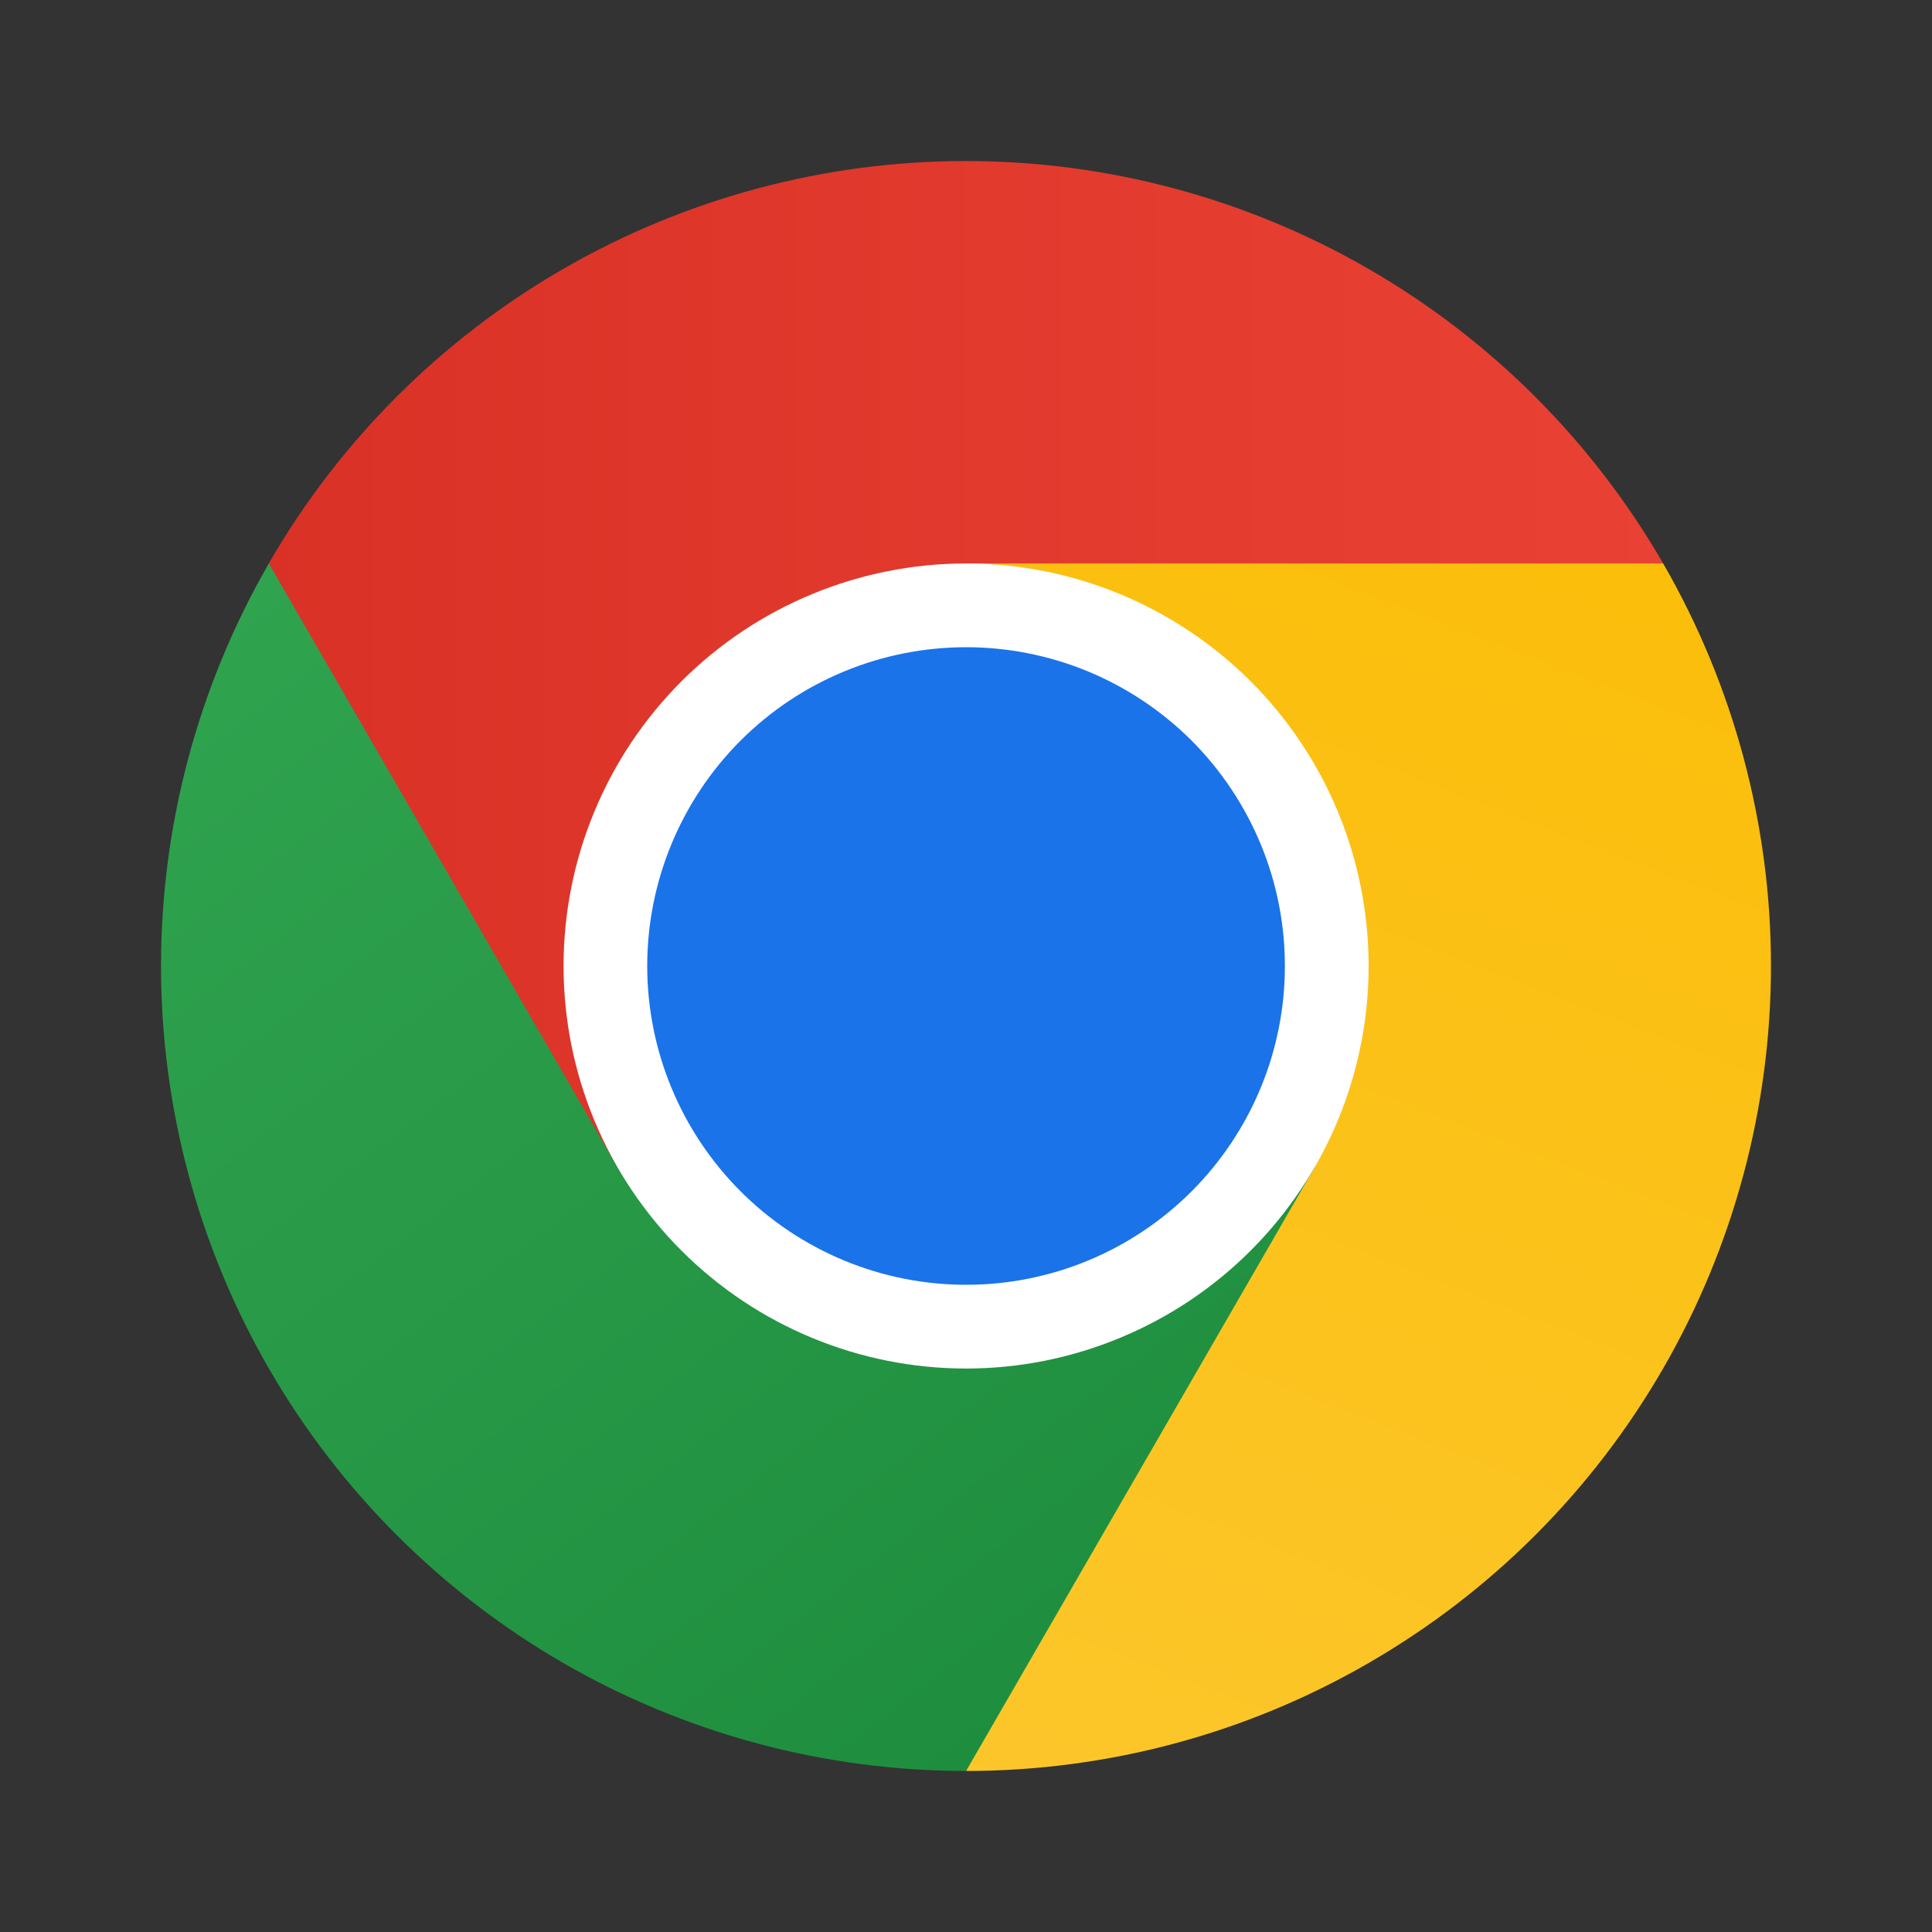
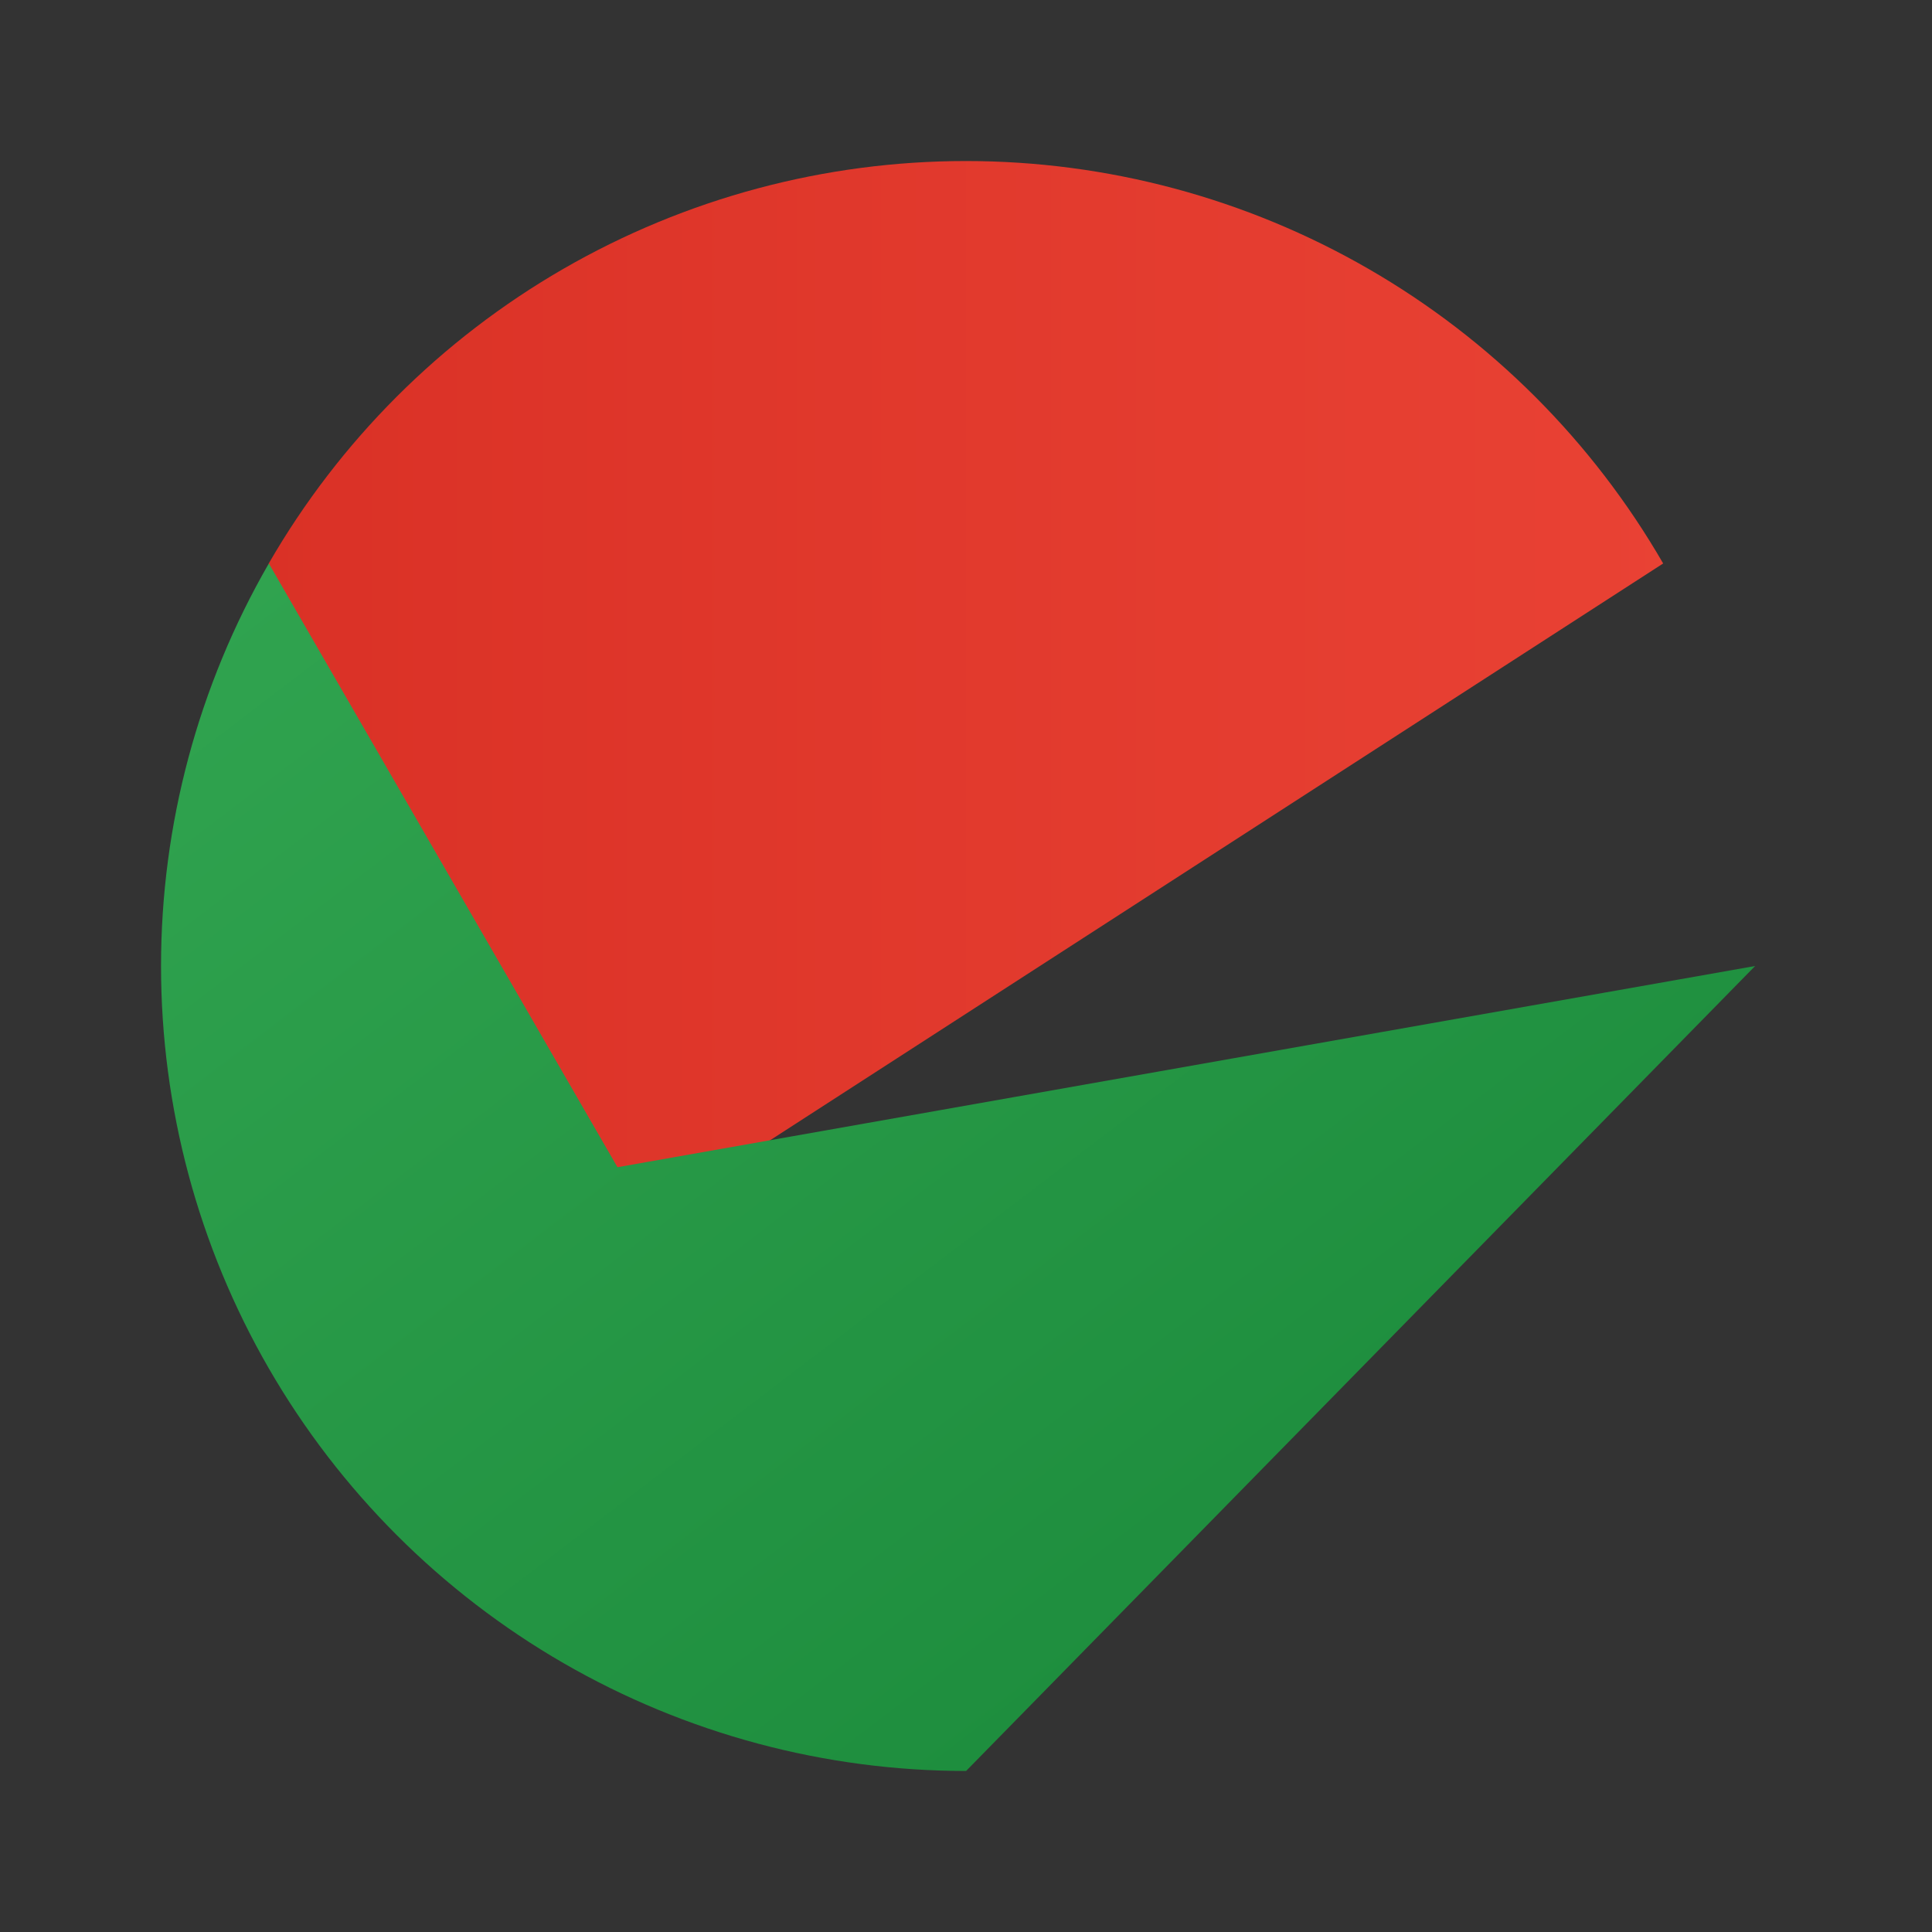
<svg xmlns="http://www.w3.org/2000/svg" width="20" height="20" viewBox="0 0 20 20" fill="none">
  <rect x="0" y="0" width="20" height="20" fill="#333333" stroke="none" />
  <path d="M17.217 5.833C16.485 4.566 15.433 3.514 14.166 2.783C12.899 2.052 11.462 1.667 9.999 1.667C8.536 1.667 7.099 2.052 5.832 2.783C4.565 3.514 3.513 4.566 2.782 5.833L3.282 14.833L17.217 5.833Z" fill="url(#paint0_linear_1038_4074)" />
  <path d="M6.392 12.083L2.783 5.833C2.052 7.1 1.667 8.537 1.667 10C1.667 11.463 2.052 12.9 2.783 14.166C3.515 15.433 4.567 16.485 5.834 17.217C7.101 17.948 8.538 18.333 10.001 18.333L18.169 10L6.392 12.083Z" fill="url(#paint1_linear_1038_4074)" />
-   <path d="M13.61 12.083L10.001 18.333C11.464 18.333 12.901 17.948 14.167 17.216C15.434 16.485 16.486 15.433 17.217 14.166C17.948 12.899 18.333 11.462 18.333 9.999C18.333 8.537 17.948 7.1 17.217 5.833H10.001L13.61 12.083Z" fill="url(#paint2_linear_1038_4074)" />
-   <path d="M10.001 14.167C10.548 14.167 11.09 14.059 11.595 13.849C12.101 13.64 12.56 13.333 12.947 12.946C13.334 12.559 13.641 12.1 13.851 11.594C14.06 11.089 14.168 10.547 14.168 10C14.168 9.453 14.06 8.911 13.851 8.405C13.641 7.9 13.334 7.44 12.947 7.053C12.56 6.667 12.101 6.36 11.595 6.15C11.09 5.941 10.548 5.833 10.001 5.833C8.896 5.833 7.836 6.272 7.054 7.053C6.273 7.835 5.834 8.895 5.834 10C5.834 11.105 6.273 12.165 7.054 12.946C7.836 13.728 8.896 14.167 10.001 14.167Z" fill="white" />
-   <path d="M10.001 13.3C10.434 13.3 10.863 13.215 11.264 13.049C11.664 12.883 12.028 12.64 12.335 12.333C12.641 12.027 12.884 11.663 13.05 11.263C13.216 10.862 13.301 10.433 13.301 10C13.301 9.566 13.216 9.137 13.05 8.737C12.884 8.337 12.641 7.973 12.335 7.666C12.028 7.36 11.664 7.117 11.264 6.951C10.863 6.785 10.434 6.7 10.001 6.7C9.126 6.7 8.286 7.047 7.667 7.666C7.048 8.285 6.7 9.125 6.7 10C6.7 10.875 7.048 11.714 7.667 12.333C8.286 12.952 9.126 13.3 10.001 13.3Z" fill="#1A73E8" />
  <defs>
    <linearGradient id="paint0_linear_1038_4074" x1="1.669" y1="8.259" x2="18.333" y2="8.259" gradientUnits="userSpaceOnUse">
      <stop stop-color="#D93025" />
      <stop offset="1" stop-color="#EA4335" />
    </linearGradient>
    <linearGradient id="paint1_linear_1038_4074" x1="10.995" y1="17.638" x2="0.282" y2="3.58" gradientUnits="userSpaceOnUse">
      <stop stop-color="#1E8E3E" />
      <stop offset="1" stop-color="#34A853" />
    </linearGradient>
    <linearGradient id="paint2_linear_1038_4074" x1="-0.767" y1="18.333" x2="6.684" y2="-0.997" gradientUnits="userSpaceOnUse">
      <stop stop-color="#FCC934" />
      <stop offset="1" stop-color="#FBBC04" />
    </linearGradient>
  </defs>
</svg>